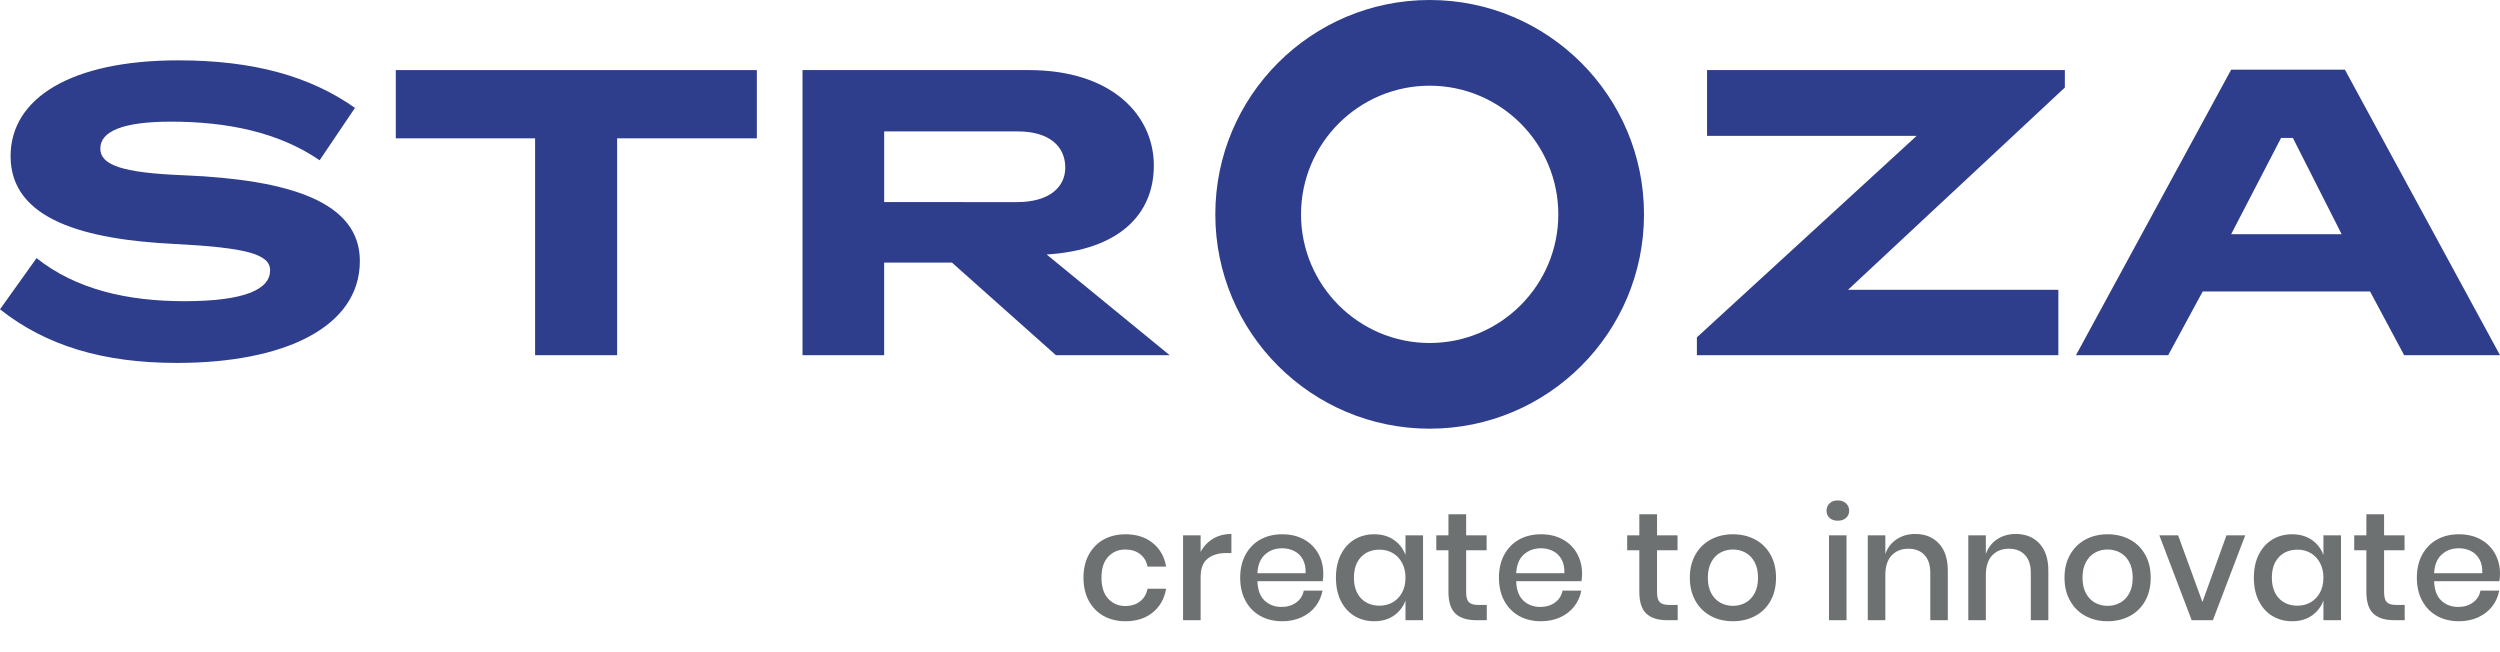
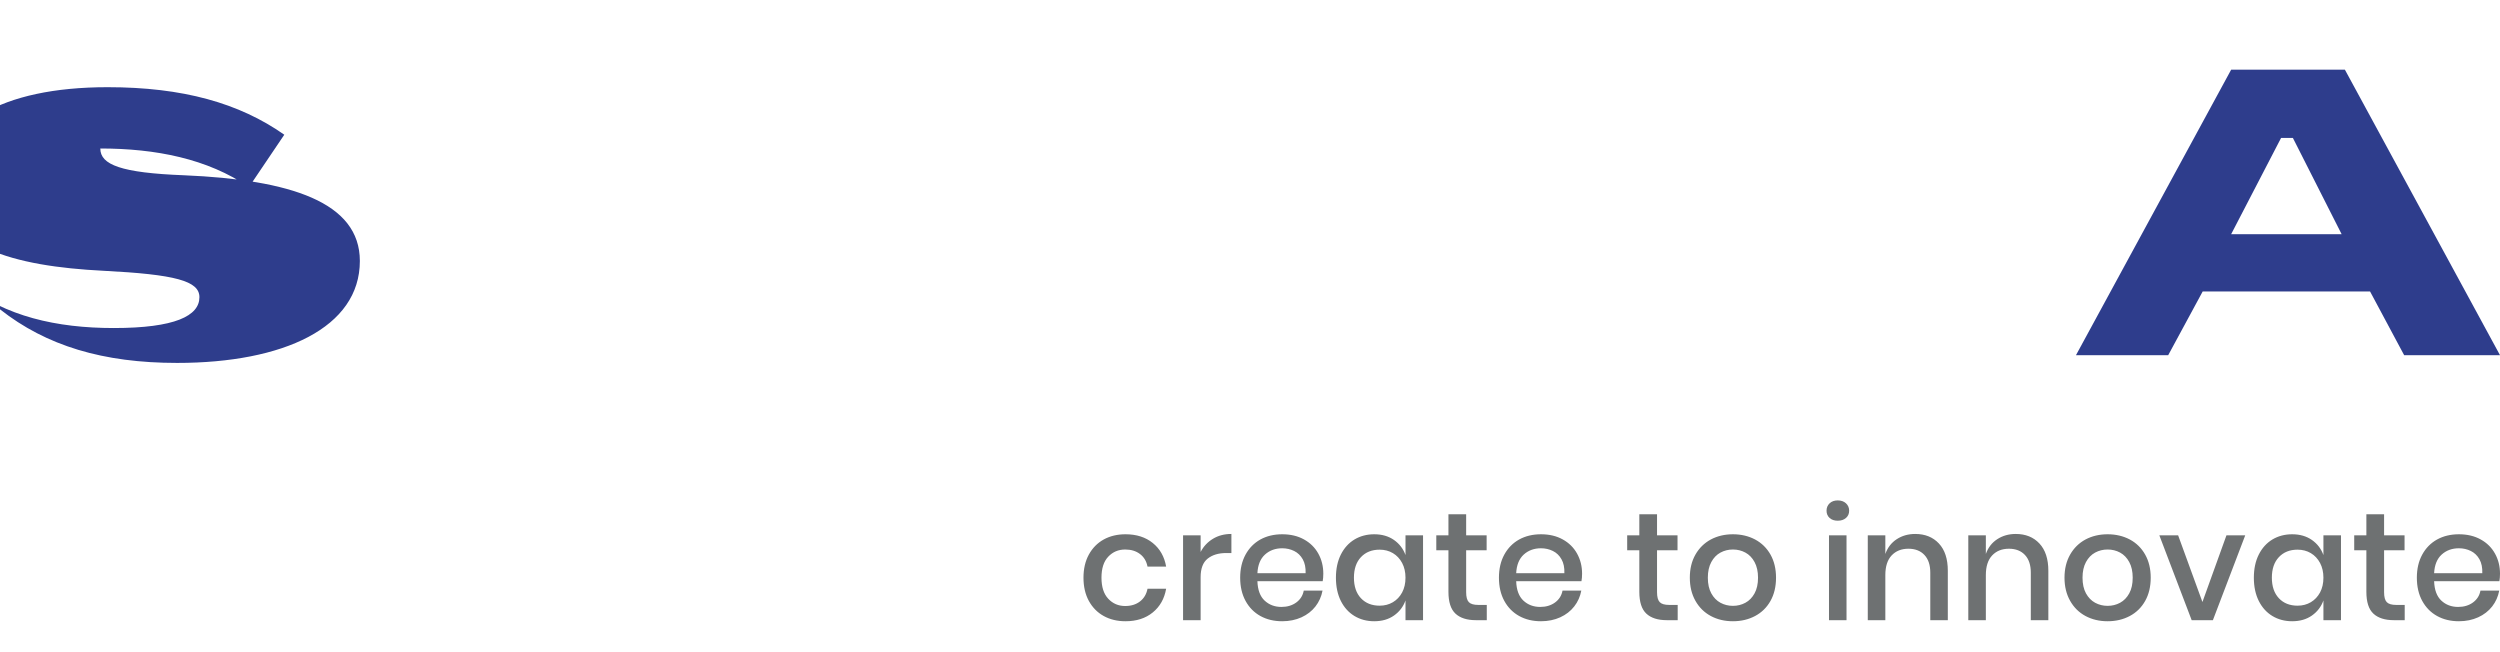
<svg xmlns="http://www.w3.org/2000/svg" version="1.1" id="Vrstva_1" x="0px" y="0px" width="359.973px" height="93.851px" viewBox="0 0 359.973 93.851" enable-background="new 0 0 359.973 93.851" xml:space="preserve">
  <g>
    <path fill="#6E7172" d="M357.423,82.539h-6.937c0.06-1.185,0.421-2.078,1.086-2.685c0.664-0.604,1.492-0.908,2.482-0.908   c0.621,0,1.194,0.13,1.718,0.39c0.522,0.257,0.938,0.655,1.242,1.194C357.317,81.071,357.454,81.738,357.423,82.539    M359.973,82.605c0-1.064-0.24-2.03-0.722-2.895c-0.479-0.864-1.164-1.544-2.062-2.038c-0.895-0.497-1.938-0.743-3.135-0.743   c-1.182,0-2.229,0.252-3.136,0.751c-0.909,0.505-1.624,1.231-2.14,2.174c-0.519,0.945-0.776,2.055-0.776,3.325   c0,1.286,0.258,2.4,0.776,3.348c0.516,0.944,1.23,1.669,2.14,2.172c0.907,0.502,1.954,0.753,3.136,0.753   c1.02,0,1.94-0.189,2.77-0.564c0.828-0.377,1.499-0.899,2.019-1.563c0.519-0.665,0.856-1.425,1.02-2.28h-2.704   c-0.134,0.708-0.492,1.275-1.078,1.705c-0.583,0.427-1.294,0.642-2.137,0.642c-0.959,0-1.767-0.302-2.415-0.908   c-0.651-0.605-0.997-1.535-1.042-2.793h9.397C359.942,83.379,359.973,83.016,359.973,82.605 M345.033,87.102   c-0.651,0-1.105-0.132-1.362-0.398c-0.262-0.269-0.388-0.746-0.388-1.44v-6.03h2.947v-2.148h-2.947v-3.038h-2.55v3.038h-1.751   v2.148h1.751v5.983c0,1.466,0.336,2.512,1.009,3.138c0.672,0.63,1.659,0.944,2.958,0.944h1.552v-2.196H345.033z M330.824,79.146   c0.711,0,1.347,0.165,1.908,0.498s1.004,0.806,1.331,1.417c0.324,0.614,0.484,1.321,0.484,2.118c0,0.812-0.16,1.521-0.484,2.129   c-0.327,0.604-0.77,1.074-1.331,1.405c-0.562,0.333-1.197,0.498-1.908,0.498c-1.121,0-2.019-0.357-2.691-1.072   c-0.672-0.718-1.01-1.705-1.01-2.96c0-1.257,0.338-2.243,1.01-2.957C328.806,79.504,329.703,79.146,330.824,79.146 M330.05,76.929   c-1.063,0-2.014,0.252-2.849,0.751c-0.836,0.505-1.488,1.231-1.963,2.174c-0.472,0.945-0.708,2.055-0.708,3.325   c0,1.286,0.236,2.4,0.708,3.348c0.475,0.944,1.127,1.669,1.963,2.172c0.835,0.502,1.785,0.753,2.849,0.753   c1.107,0,2.055-0.271,2.838-0.819c0.78-0.546,1.335-1.272,1.66-2.172v2.838h2.529V77.084h-2.529v2.838   c-0.325-0.901-0.88-1.628-1.66-2.174C332.104,77.203,331.157,76.929,330.05,76.929 M313.627,77.084h-2.705l4.655,12.214h3.056   l4.655-12.214h-2.703l-3.458,9.598L313.627,77.084z M303.474,79.123c0.649,0,1.249,0.148,1.796,0.443   c0.544,0.295,0.985,0.749,1.318,1.363c0.334,0.613,0.498,1.362,0.498,2.25c0,0.901-0.164,1.656-0.498,2.259   c-0.333,0.607-0.774,1.058-1.318,1.354c-0.547,0.296-1.146,0.444-1.796,0.444c-0.651,0-1.249-0.148-1.797-0.444   c-0.544-0.297-0.985-0.747-1.319-1.354c-0.331-0.603-0.497-1.357-0.497-2.259c0-0.888,0.166-1.637,0.497-2.25   c0.334-0.614,0.775-1.068,1.319-1.363C302.225,79.271,302.822,79.123,303.474,79.123 M303.474,76.929   c-1.184,0-2.241,0.252-3.183,0.751c-0.938,0.505-1.675,1.231-2.213,2.174c-0.54,0.945-0.812,2.055-0.812,3.325   c0,1.272,0.271,2.382,0.812,3.336c0.538,0.953,1.275,1.681,2.213,2.184c0.941,0.502,1.999,0.753,3.183,0.753   c1.183,0,2.247-0.251,3.193-0.753c0.944-0.503,1.684-1.228,2.213-2.172c0.534-0.947,0.8-2.062,0.8-3.348   c0-1.271-0.266-2.38-0.8-3.325c-0.529-0.942-1.269-1.669-2.213-2.174C305.721,77.181,304.656,76.929,303.474,76.929    M290.242,76.884c-1.005,0-1.893,0.253-2.661,0.755c-0.769,0.503-1.316,1.21-1.64,2.128v-2.683h-2.527v12.214h2.527v-6.497   c0-1.24,0.304-2.183,0.908-2.824s1.41-0.966,2.416-0.966c0.977,0,1.744,0.3,2.306,0.899c0.56,0.598,0.843,1.443,0.843,2.536v6.852   h2.526v-7.116c0-1.699-0.43-3.008-1.286-3.924C292.797,77.34,291.659,76.884,290.242,76.884 M275.766,76.884   c-1.004,0-1.89,0.253-2.659,0.755c-0.768,0.503-1.315,1.21-1.639,2.128v-2.683h-2.528v12.214h2.528v-6.497   c0-1.24,0.303-2.183,0.905-2.824c0.608-0.642,1.411-0.966,2.419-0.966c0.974,0,1.743,0.3,2.305,0.899   c0.562,0.598,0.843,1.443,0.843,2.536v6.852h2.524v-7.116c0-1.699-0.426-3.008-1.284-3.924   C278.322,77.34,277.187,76.884,275.766,76.884 M263.355,89.298h2.524V77.084h-2.524V89.298z M263.002,73.537   c0,0.43,0.145,0.776,0.441,1.043c0.293,0.267,0.687,0.397,1.173,0.397c0.489,0,0.886-0.131,1.188-0.397   c0.301-0.267,0.454-0.613,0.454-1.043c0-0.426-0.153-0.782-0.454-1.064c-0.302-0.279-0.698-0.419-1.188-0.419   c-0.486,0-0.88,0.14-1.173,0.419C263.146,72.754,263.002,73.111,263.002,73.537 M249.523,79.123c0.648,0,1.248,0.148,1.794,0.443   c0.548,0.295,0.987,0.749,1.32,1.363c0.332,0.613,0.5,1.362,0.5,2.25c0,0.901-0.168,1.656-0.5,2.259   c-0.333,0.607-0.772,1.058-1.32,1.354c-0.546,0.296-1.146,0.444-1.794,0.444c-0.651,0-1.249-0.148-1.795-0.444   c-0.548-0.297-0.986-0.747-1.319-1.354c-0.333-0.603-0.499-1.357-0.499-2.259c0-0.888,0.166-1.637,0.499-2.25   c0.333-0.614,0.771-1.068,1.319-1.363C248.274,79.271,248.872,79.123,249.523,79.123 M249.523,76.929   c-1.183,0-2.243,0.252-3.183,0.751c-0.936,0.505-1.677,1.231-2.215,2.174c-0.541,0.945-0.808,2.055-0.808,3.325   c0,1.272,0.267,2.382,0.808,3.336c0.538,0.953,1.279,1.681,2.215,2.184c0.939,0.502,2,0.753,3.183,0.753   c1.181,0,2.245-0.251,3.191-0.753c0.945-0.503,1.684-1.228,2.217-2.172c0.532-0.947,0.798-2.062,0.798-3.348   c0-1.271-0.266-2.38-0.798-3.325c-0.533-0.942-1.271-1.669-2.217-2.174C251.769,77.181,250.704,76.929,249.523,76.929    M240.349,87.102c-0.651,0-1.107-0.132-1.364-0.398c-0.26-0.269-0.39-0.746-0.39-1.44v-6.03h2.95v-2.148h-2.95v-3.038h-2.55v3.038   h-1.748v2.148h1.748v5.983c0,1.466,0.338,2.512,1.01,3.138c0.673,0.63,1.658,0.944,2.961,0.944h1.553v-2.196H240.349z    M225.252,82.539h-6.938c0.061-1.185,0.422-2.078,1.086-2.685c0.665-0.604,1.492-0.908,2.483-0.908c0.621,0,1.194,0.13,1.718,0.39   c0.522,0.257,0.938,0.655,1.238,1.194C225.146,81.071,225.283,81.738,225.252,82.539 M227.802,82.605   c0-1.064-0.24-2.03-0.722-2.895c-0.479-0.864-1.167-1.544-2.062-2.038c-0.895-0.497-1.938-0.743-3.135-0.743   c-1.183,0-2.229,0.252-3.138,0.751c-0.907,0.505-1.622,1.231-2.139,2.174c-0.518,0.945-0.775,2.055-0.775,3.325   c0,1.286,0.258,2.4,0.775,3.348c0.517,0.944,1.231,1.669,2.139,2.172c0.909,0.502,1.955,0.753,3.138,0.753   c1.018,0,1.94-0.189,2.77-0.564c0.826-0.377,1.499-0.899,2.016-1.563c0.52-0.665,0.859-1.425,1.022-2.28h-2.705   c-0.133,0.708-0.491,1.275-1.075,1.705c-0.585,0.427-1.296,0.642-2.139,0.642c-0.959,0-1.767-0.302-2.418-0.908   c-0.648-0.605-0.998-1.535-1.04-2.793h9.398C227.771,83.379,227.802,83.016,227.802,82.605 M212.862,87.102   c-0.651,0-1.105-0.132-1.364-0.398c-0.26-0.269-0.388-0.746-0.388-1.44v-6.03h2.949v-2.148h-2.949v-3.038h-2.55v3.038h-1.749v2.148   h1.749v5.983c0,1.466,0.338,2.512,1.011,3.138c0.671,0.63,1.659,0.944,2.958,0.944h1.552v-2.196H212.862z M198.654,79.146   c0.708,0,1.346,0.165,1.907,0.498s1.004,0.806,1.33,1.417c0.325,0.614,0.485,1.321,0.485,2.118c0,0.812-0.16,1.521-0.485,2.129   c-0.326,0.604-0.769,1.074-1.33,1.405c-0.562,0.333-1.199,0.498-1.907,0.498c-1.122,0-2.02-0.357-2.693-1.072   c-0.671-0.718-1.009-1.705-1.009-2.96c0-1.257,0.338-2.243,1.009-2.957C196.635,79.504,197.532,79.146,198.654,79.146    M197.878,76.929c-1.065,0-2.013,0.252-2.848,0.751c-0.836,0.505-1.489,1.231-1.964,2.174c-0.471,0.945-0.707,2.055-0.707,3.325   c0,1.286,0.236,2.4,0.707,3.348c0.475,0.944,1.128,1.669,1.964,2.172c0.835,0.502,1.782,0.753,2.848,0.753   c1.108,0,2.056-0.271,2.838-0.819c0.781-0.546,1.336-1.272,1.661-2.172v2.838h2.526V77.084h-2.526v2.838   c-0.325-0.901-0.88-1.628-1.661-2.174C199.934,77.203,198.986,76.929,197.878,76.929 M187.994,82.539h-6.94   c0.058-1.185,0.421-2.078,1.087-2.685c0.664-0.604,1.494-0.908,2.483-0.908c0.617,0,1.19,0.13,1.719,0.39   c0.522,0.257,0.936,0.655,1.239,1.194C187.884,81.071,188.021,81.738,187.994,82.539 M190.542,82.605   c0-1.064-0.239-2.03-0.72-2.895s-1.169-1.544-2.062-2.038c-0.895-0.497-1.94-0.743-3.136-0.743c-1.185,0-2.229,0.252-3.14,0.751   c-0.906,0.505-1.62,1.231-2.136,2.174c-0.517,0.945-0.776,2.055-0.776,3.325c0,1.286,0.259,2.4,0.776,3.348   c0.516,0.944,1.23,1.669,2.136,2.172c0.911,0.502,1.955,0.753,3.14,0.753c1.018,0,1.941-0.189,2.771-0.564   c0.825-0.377,1.498-0.899,2.015-1.563c0.517-0.665,0.856-1.425,1.02-2.28h-2.703c-0.135,0.708-0.491,1.275-1.076,1.705   c-0.583,0.427-1.297,0.642-2.138,0.642c-0.963,0-1.766-0.302-2.417-0.908c-0.651-0.605-0.998-1.535-1.042-2.793h9.4   C190.512,83.379,190.542,83.016,190.542,82.605 M172.877,79.479v-2.395h-2.529v12.214h2.529v-6.186c0-1.24,0.334-2.132,1.006-2.67   c0.675-0.539,1.564-0.811,2.672-0.811h0.753v-2.748c-1.006,0-1.893,0.233-2.659,0.698C173.882,78.048,173.29,78.678,172.877,79.479    M162.06,76.929c-1.182,0-2.228,0.252-3.136,0.751c-0.91,0.505-1.622,1.231-2.141,2.174c-0.516,0.945-0.773,2.055-0.773,3.325   c0,1.286,0.257,2.4,0.773,3.348c0.519,0.944,1.231,1.669,2.141,2.172c0.908,0.502,1.954,0.753,3.136,0.753   c1.581,0,2.889-0.42,3.922-1.263c1.036-0.843,1.679-1.981,1.929-3.416h-2.681c-0.148,0.77-0.506,1.376-1.076,1.821   c-0.568,0.442-1.281,0.664-2.138,0.664c-0.976,0-1.79-0.348-2.438-1.044c-0.651-0.691-0.977-1.706-0.977-3.035   c0-1.33,0.325-2.34,0.977-3.025c0.648-0.688,1.461-1.031,2.438-1.031c0.857,0,1.57,0.22,2.138,0.656   c0.57,0.433,0.928,1.036,1.076,1.804h2.681c-0.25-1.433-0.894-2.566-1.929-3.402C164.948,77.347,163.64,76.929,162.06,76.929" />
-     <path fill="#2E3D8C" d="M26.495,25.237c-9.068-0.348-12.051-1.517-12.051-3.855c0-2.461,3.218-3.865,10.178-3.865   c7.954,0,15.438,1.465,21.401,5.559l5.09-7.542c-6.493-4.566-14.621-6.844-25.441-6.844c-15.438,0-24.149,5.44-24.149,13.801   c0,9.182,10.759,11.99,23.508,12.631c10.41,0.529,13.862,1.463,13.862,3.803c0,2.688-3.51,4.444-12.341,4.444   c-8.246,0-15.618-1.696-21.289-6.202L0,44.539c6.668,5.26,14.855,7.718,25.5,7.718c15.323,0,26.315-5.088,26.315-14.68   C51.815,29.1,41.815,25.882,26.495,25.237" />
-     <polygon fill="#2E3D8C" points="56.99,19.917 77.049,19.917 77.049,51.145 88.858,51.145 88.858,19.917 108.978,19.917    108.978,10.092 56.99,10.092  " />
-     <path fill="#2E3D8C" d="M127.309,29.1V18.922h19.237c4.563,0,6.842,2.165,6.842,5.206c0,2.806-2.28,4.972-6.958,4.972H127.309z    M166.139,23.833c0-7.19-5.969-13.741-18.013-13.741h-32.573v41.052h11.755V37.812h9.764l14.972,13.333h16.374l-17.716-14.502   C161.166,35.996,166.139,30.85,166.139,23.833" />
-     <polygon fill="#2E3D8C" points="245.797,19.566 275.973,19.566 244.334,48.573 244.334,51.145 296.381,51.145 296.381,41.732    266.088,41.732 297.316,12.605 297.316,10.093 245.797,10.093  " />
+     <path fill="#2E3D8C" d="M26.495,25.237c-9.068-0.348-12.051-1.517-12.051-3.855c7.954,0,15.438,1.465,21.401,5.559l5.09-7.542c-6.493-4.566-14.621-6.844-25.441-6.844c-15.438,0-24.149,5.44-24.149,13.801   c0,9.182,10.759,11.99,23.508,12.631c10.41,0.529,13.862,1.463,13.862,3.803c0,2.688-3.51,4.444-12.341,4.444   c-8.246,0-15.618-1.696-21.289-6.202L0,44.539c6.668,5.26,14.855,7.718,25.5,7.718c15.323,0,26.315-5.088,26.315-14.68   C51.815,29.1,41.815,25.882,26.495,25.237" />
    <path fill="#2E3D8C" d="M328.452,19.857h1.697l7.02,13.861h-15.906L328.452,19.857z M321.263,10.033l-22.346,41.112h13.279   l4.968-9.18h24.097l4.912,9.18h13.8l-22.334-41.112H321.263z" />
-     <path fill="#2E3D8C" d="M205.855,49.388c-10.214,0-18.522-8.309-18.522-18.524c0-10.213,8.309-18.524,18.522-18.524   c10.216,0,18.525,8.311,18.525,18.524C224.381,41.079,216.071,49.388,205.855,49.388 M205.855,0   c-17.044,0-30.862,13.819-30.862,30.863c0,17.047,13.818,30.862,30.862,30.862c17.048,0,30.864-13.815,30.864-30.862   C236.72,13.819,222.903,0,205.855,0" />
  </g>
</svg>